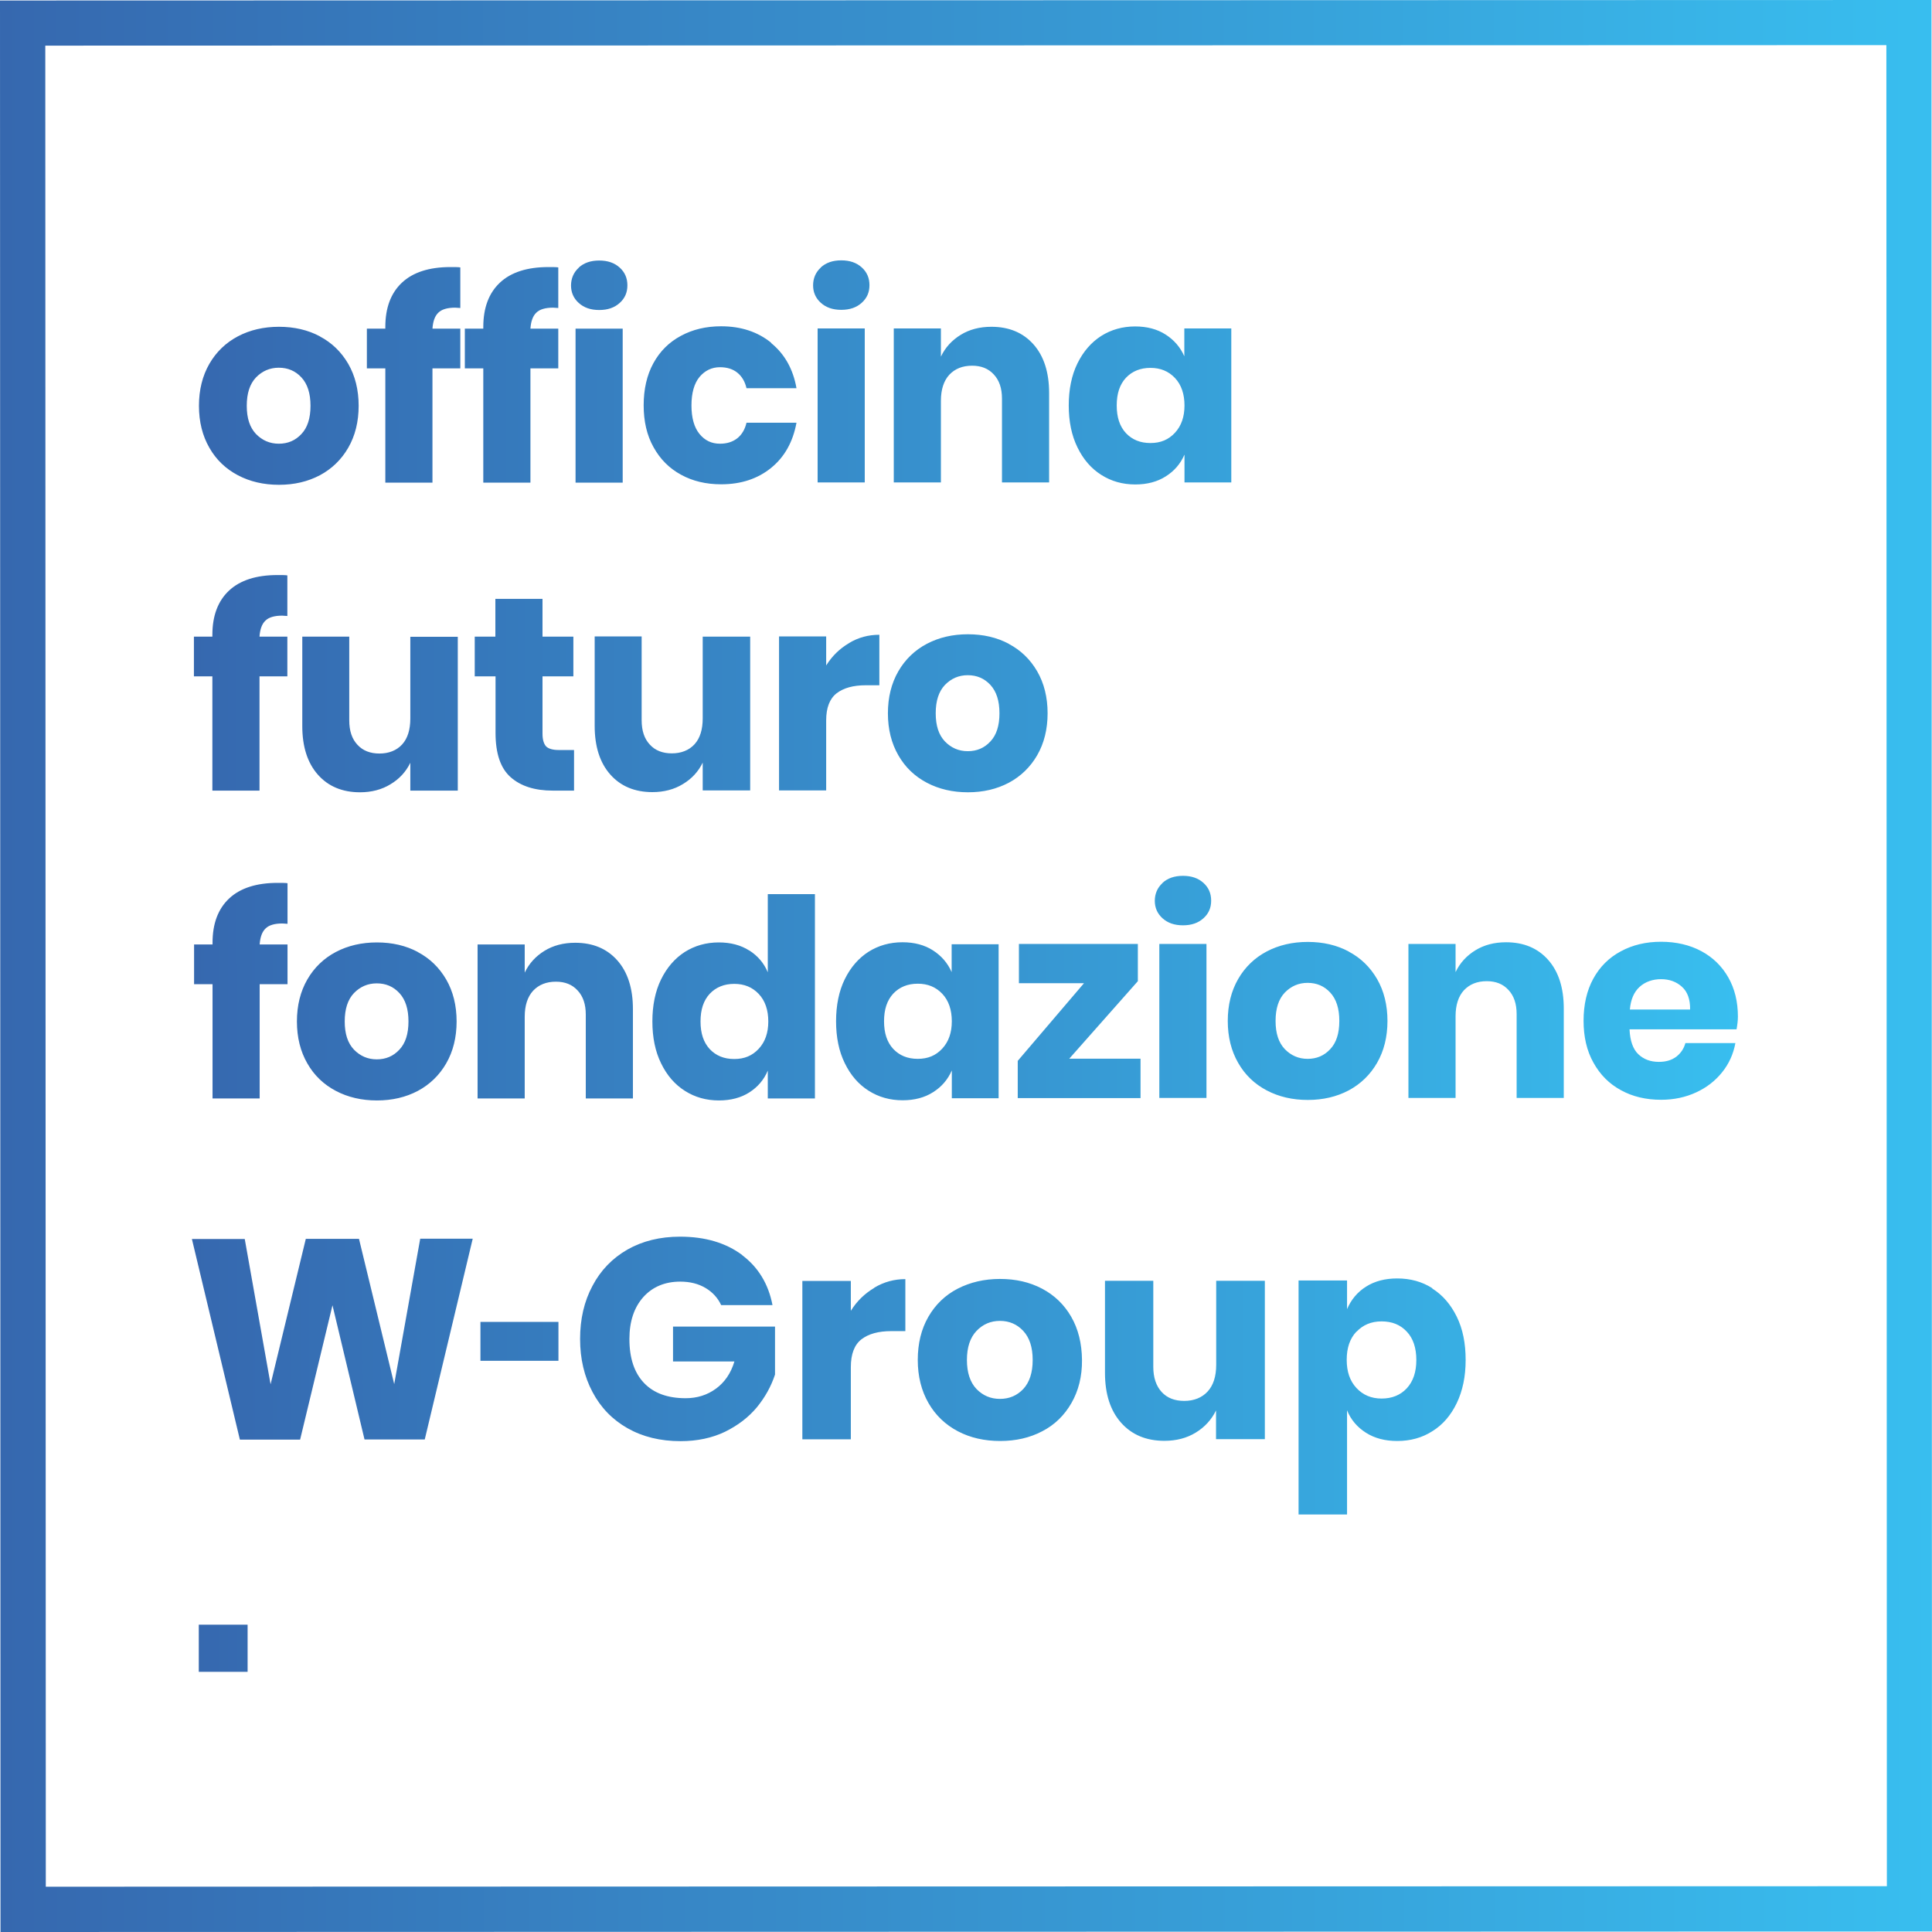
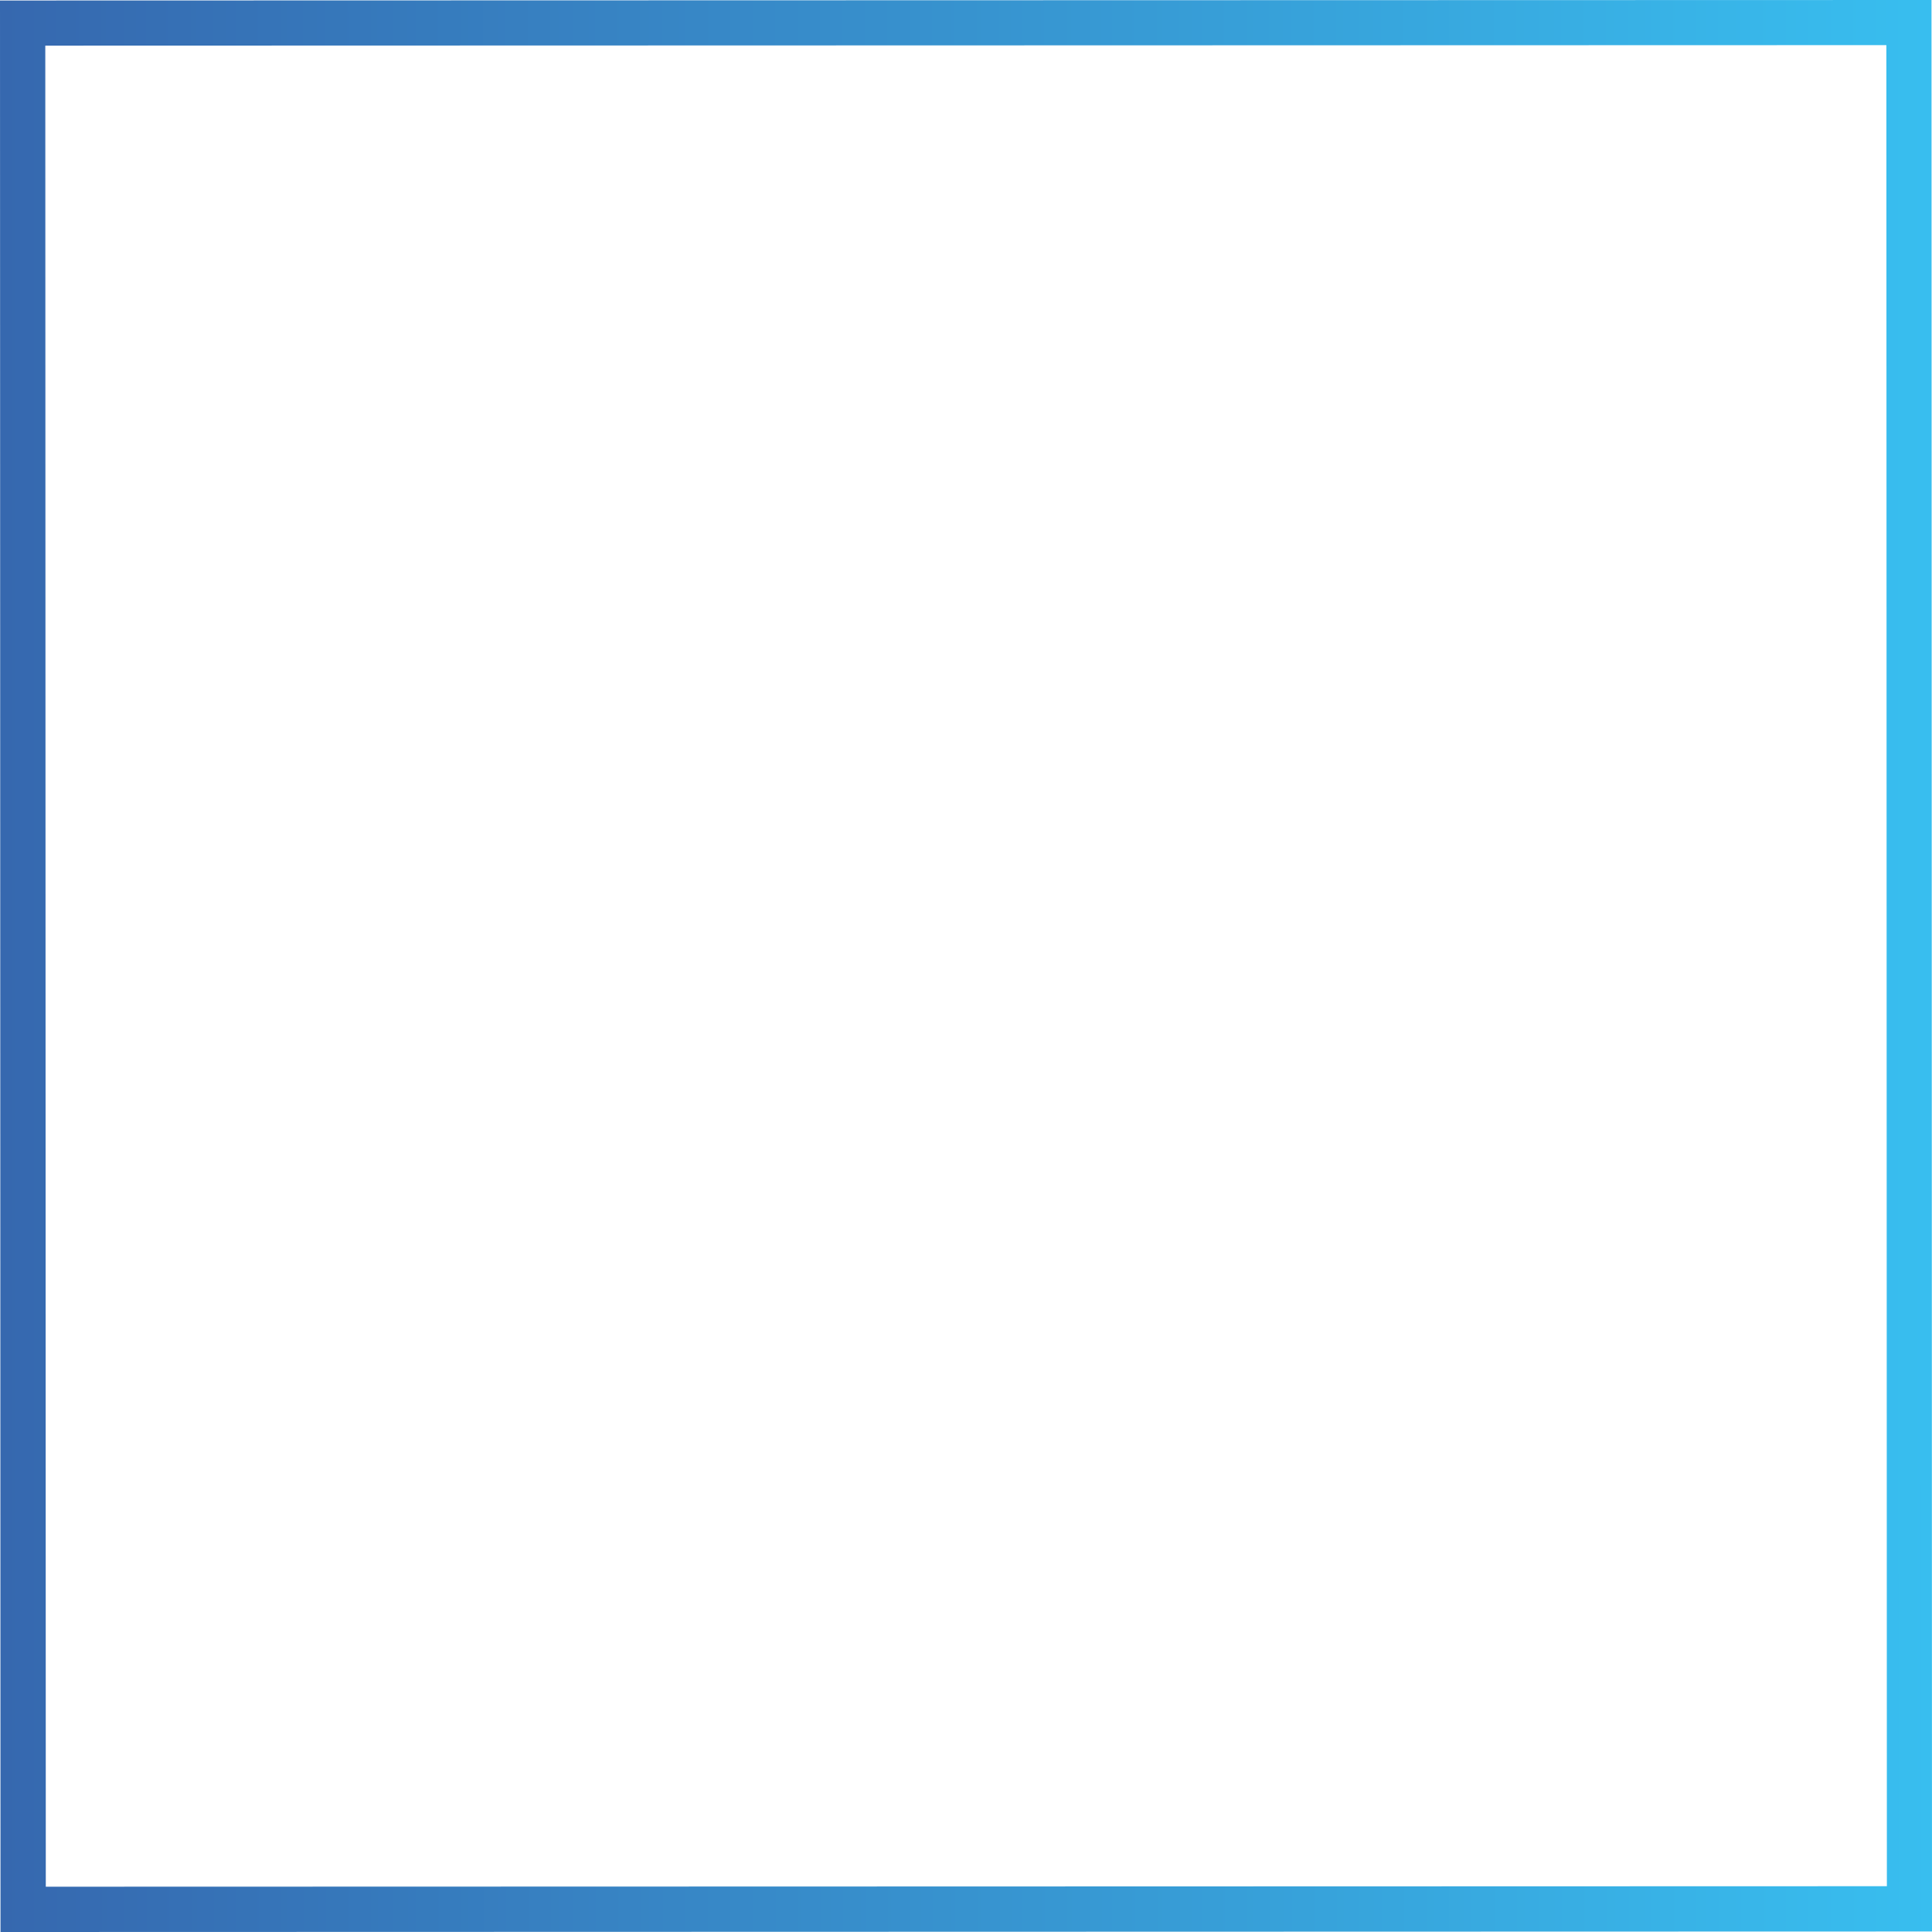
<svg xmlns="http://www.w3.org/2000/svg" xmlns:xlink="http://www.w3.org/1999/xlink" id="Layer_2" data-name="Layer 2" viewBox="0 0 115.17 115.17">
  <defs>
    <style>
      .cls-1 {
        fill: url(#Nuovo_campione_sfumatura_5-2);
      }

      .cls-1, .cls-2 {
        stroke-width: 0px;
      }

      .cls-2 {
        fill: url(#Nuovo_campione_sfumatura_5);
      }
    </style>
    <linearGradient id="Nuovo_campione_sfumatura_5" data-name="Nuovo campione sfumatura 5" x1="-1.27" y1="57.91" x2="113.87" y2="57.91" gradientTransform="translate(1.27 -.3) rotate(-.02)" gradientUnits="userSpaceOnUse">
      <stop offset="0" stop-color="#3668af" />
      <stop offset="1" stop-color="#38beef" />
    </linearGradient>
    <linearGradient id="Nuovo_campione_sfumatura_5-2" data-name="Nuovo campione sfumatura 5" x1="10.15" y1="57.91" x2="102.31" y2="57.91" xlink:href="#Nuovo_campione_sfumatura_5" />
  </defs>
  <g id="Loghi">
    <g>
-       <path class="cls-2" d="m0,.03l.03,115.14,115.14-.03-.03-115.14L0,.03Zm112.48,112.41l-109.75.03-.03-109.75,109.75-.03.03,109.75Z" />
-       <path class="cls-1" d="m28.18,73.84l-2.86,11.97h-3.59s-1.91-8-1.91-8l-1.93,8.01h-3.59s-2.86-11.96-2.86-11.96h3.15s1.54,8.66,1.54,8.66l2.1-8.67h3.17s2.1,8.66,2.1,8.66l1.55-8.67h3.13Zm16.06.98c.97.73,1.57,1.73,1.81,2.98h-3.06c-.2-.43-.51-.77-.93-1.02s-.92-.38-1.51-.38c-.91,0-1.65.31-2.2.92-.55.62-.83,1.45-.83,2.5,0,1.14.29,2.01.87,2.62s1.41.91,2.48.91c.69,0,1.29-.19,1.81-.57.52-.38.89-.92,1.1-1.62h-3.66s0-2.08,0-2.08h6.08s0,2.86,0,2.86c-.23.7-.59,1.35-1.08,1.95-.5.6-1.13,1.08-1.9,1.46-.77.37-1.66.56-2.65.56-1.21,0-2.26-.26-3.16-.77-.9-.51-1.6-1.23-2.09-2.16-.49-.92-.74-1.98-.74-3.16,0-1.18.24-2.24.74-3.17.49-.93,1.18-1.64,2.08-2.16.9-.51,1.94-.77,3.14-.77,1.5,0,2.74.37,3.71,1.1Zm7.88,1.94c.57-.34,1.19-.51,1.85-.51v3.1s-.83,0-.83,0c-.77,0-1.36.16-1.79.49-.42.33-.63.88-.63,1.66v4.3s-2.89,0-2.89,0v-9.44s2.89,0,2.89,0v1.78c.36-.58.83-1.03,1.4-1.37Zm10,.06c.74.39,1.32.95,1.74,1.68.42.73.63,1.59.64,2.57s-.21,1.84-.63,2.57c-.42.73-1,1.3-1.74,1.68-.74.39-1.58.58-2.51.58s-1.78-.19-2.52-.58-1.33-.95-1.75-1.68c-.42-.73-.64-1.59-.64-2.57s.21-1.84.63-2.57c.42-.73,1.01-1.3,1.75-1.68s1.58-.58,2.52-.58,1.77.19,2.51.58Zm-3.91,2.52c-.38.4-.57.98-.57,1.73s.19,1.33.57,1.73c.38.39.84.59,1.4.59s1.02-.2,1.39-.59c.37-.4.56-.97.56-1.73s-.19-1.33-.56-1.73c-.37-.4-.84-.6-1.39-.6s-1.02.2-1.4.6Zm17.19-2.99v9.44s-2.91,0-2.91,0v-1.71c-.27.55-.67.99-1.21,1.32-.54.33-1.16.49-1.87.49-1.08,0-1.94-.36-2.58-1.08-.64-.72-.96-1.71-.96-2.98v-5.48s2.88,0,2.88,0v5.13c0,.64.17,1.14.5,1.5s.78.53,1.35.53,1.05-.19,1.39-.56.51-.9.51-1.59v-5.01s2.91,0,2.91,0Zm9.98.46c.62.39,1.1.95,1.46,1.68.36.73.53,1.59.53,2.58s-.18,1.84-.53,2.57c-.35.73-.84,1.3-1.46,1.68-.61.39-1.31.58-2.09.58-.72,0-1.34-.16-1.86-.49-.52-.33-.9-.77-1.13-1.34v6.21s-2.89,0-2.89,0v-13.95s2.89,0,2.89,0v1.71c.24-.56.61-1.01,1.13-1.34.52-.33,1.14-.49,1.86-.49.78,0,1.48.19,2.09.58Zm-4.52,2.57c-.39.41-.58.97-.58,1.68s.19,1.26.58,1.68c.39.42.89.63,1.5.63s1.12-.2,1.5-.61c.38-.41.57-.97.57-1.69s-.19-1.29-.57-1.69c-.38-.41-.88-.61-1.5-.61s-1.11.21-1.5.62ZM19.06,20.05c.72.38,1.28.92,1.7,1.64.41.71.62,1.55.62,2.5,0,.95-.21,1.79-.62,2.5-.41.71-.98,1.26-1.69,1.64-.72.38-1.53.57-2.44.57s-1.73-.19-2.45-.57c-.72-.38-1.29-.92-1.7-1.64-.41-.71-.62-1.55-.62-2.5s.21-1.79.62-2.5c.41-.71.98-1.26,1.7-1.64.72-.38,1.54-.57,2.45-.57s1.73.19,2.44.57Zm-3.8,2.45c-.37.39-.55.95-.55,1.69s.18,1.29.55,1.68c.37.38.82.58,1.36.58s.99-.19,1.35-.58c.36-.38.54-.94.54-1.68s-.18-1.3-.54-1.69c-.36-.39-.81-.58-1.35-.58s-.99.2-1.36.58Zm11.87-4.16c-.46,0-.8.1-1,.3-.21.2-.32.52-.35.95h1.66s0,2.37,0,2.37h-1.66s0,6.81,0,6.81h-2.81s0-6.81,0-6.81h-1.1s0-2.37,0-2.37h1.1s0-.1,0-.1c0-1.14.33-2.02.99-2.64.66-.62,1.63-.93,2.89-.93.26,0,.46,0,.59.02v2.42s-.31-.02-.31-.02Zm5.84,0c-.46,0-.8.1-1,.3-.21.2-.32.52-.35.95h1.66s0,2.37,0,2.37h-1.66s0,6.81,0,6.81h-2.81s0-6.81,0-6.81h-1.1s0-2.37,0-2.37h1.1s0-.1,0-.1c0-1.14.33-2.02.99-2.64.66-.62,1.63-.93,2.89-.93.26,0,.46,0,.59.02v2.42s-.31-.02-.31-.02Zm1.53-2.39c.31-.28.71-.42,1.22-.42s.91.14,1.22.42c.31.28.46.63.46,1.06s-.15.77-.46,1.05c-.31.28-.71.42-1.22.42s-.91-.14-1.22-.42c-.31-.28-.46-.63-.46-1.04s.15-.78.46-1.06Zm2.62,3.64v9.18s-2.81,0-2.81,0v-9.18s2.81,0,2.81,0Zm8.85.86c.8.65,1.31,1.55,1.51,2.69h-2.98c-.09-.39-.27-.7-.54-.92-.27-.22-.62-.33-1.04-.33-.49,0-.9.2-1.22.58-.32.39-.48.96-.48,1.7s.16,1.31.48,1.7c.32.39.72.58,1.22.58.42,0,.76-.11,1.04-.33.27-.22.45-.53.54-.92h2.98c-.21,1.14-.71,2.04-1.51,2.69-.8.65-1.79.98-2.98.98-.9,0-1.7-.19-2.39-.57-.7-.38-1.24-.92-1.64-1.64-.4-.71-.59-1.55-.59-2.5s.19-1.8.58-2.51c.39-.71.93-1.25,1.64-1.63.7-.38,1.5-.57,2.4-.57,1.18,0,2.18.33,2.98.98Zm2.96-4.51c.31-.28.71-.42,1.22-.42s.91.14,1.22.42c.31.28.46.63.46,1.06s-.15.77-.46,1.05c-.31.28-.71.42-1.22.42s-.91-.14-1.22-.42c-.31-.28-.46-.63-.46-1.04s.15-.78.46-1.06Zm2.62,3.64v9.18s-2.81,0-2.81,0v-9.18s2.81,0,2.81,0Zm10.06.95c.62.7.93,1.67.93,2.9v5.33s-2.81,0-2.81,0v-5c0-.61-.16-1.09-.49-1.44-.32-.35-.75-.52-1.29-.52-.57,0-1.02.18-1.36.54-.33.36-.5.88-.5,1.55v4.87s-2.81,0-2.81,0v-9.18s2.81,0,2.81,0v1.68c.26-.55.66-.98,1.18-1.3.52-.32,1.13-.48,1.83-.48,1.05,0,1.89.35,2.51,1.05Zm7.87-.59c.5.32.88.75,1.12,1.3v-1.66s2.8,0,2.8,0v9.18s-2.79,0-2.79,0v-1.66c-.24.55-.61.98-1.12,1.3-.5.32-1.11.48-1.81.48-.76,0-1.43-.19-2.03-.57-.6-.38-1.07-.92-1.42-1.64-.35-.71-.52-1.55-.52-2.5s.17-1.8.52-2.51c.35-.71.82-1.25,1.41-1.63.6-.38,1.28-.57,2.03-.57.7,0,1.31.16,1.81.48Zm-2.36,2.58c-.37.4-.55.94-.55,1.65s.18,1.25.55,1.65c.37.39.85.59,1.46.59s1.08-.2,1.46-.61c.38-.41.57-.95.57-1.63s-.19-1.24-.57-1.64c-.38-.4-.86-.6-1.46-.6s-1.09.2-1.46.59Zm-50.3,14.18c-.46,0-.8.1-1,.3-.21.2-.32.52-.35.95h1.66s0,2.37,0,2.37h-1.66s0,6.81,0,6.81h-2.81s0-6.81,0-6.81h-1.1s0-2.37,0-2.37h1.1s0-.1,0-.1c0-1.14.33-2.02.99-2.64.66-.62,1.63-.93,2.89-.93.26,0,.46,0,.59.02v2.42s-.31-.02-.31-.02Zm10.47,1.25v9.18s-2.83,0-2.83,0v-1.66c-.26.54-.66.97-1.18,1.28-.52.32-1.13.48-1.82.48-1.05,0-1.89-.35-2.51-1.05-.62-.7-.93-1.67-.93-2.9v-5.33s2.8,0,2.8,0v4.99c0,.63.16,1.11.49,1.46.32.35.76.52,1.31.52s1.02-.18,1.35-.54c.33-.36.49-.88.49-1.55v-4.87s2.83,0,2.83,0Zm6.93,6.76v2.42s-1.27,0-1.27,0c-1.08,0-1.91-.27-2.51-.8-.6-.53-.9-1.41-.9-2.64v-3.37s-1.24,0-1.24,0v-2.37s1.23,0,1.23,0v-2.25s2.81,0,2.81,0v2.25s1.84,0,1.84,0v2.37s-1.84,0-1.84,0v3.42c0,.36.08.61.22.76.15.14.4.21.75.21h.89Zm10.5-6.77v9.18s-2.83,0-2.83,0v-1.66c-.26.54-.66.97-1.18,1.28-.52.32-1.13.48-1.82.48-1.05,0-1.89-.35-2.51-1.05-.62-.7-.93-1.67-.93-2.9v-5.33s2.8,0,2.8,0v4.99c0,.63.16,1.11.49,1.46.32.35.76.52,1.31.52s1.02-.18,1.35-.54c.33-.36.49-.88.49-1.55v-4.87s2.83,0,2.83,0Zm5.9.39c.55-.33,1.15-.49,1.8-.49v3.01s-.81,0-.81,0c-.75,0-1.32.16-1.74.48-.41.32-.62.86-.62,1.61v4.18s-2.81,0-2.81,0v-9.18s2.81,0,2.81,0v1.73c.35-.56.8-1,1.36-1.33Zm9.51.05c.72.38,1.28.92,1.7,1.64.41.71.62,1.55.62,2.5s-.21,1.79-.62,2.5c-.41.71-.98,1.26-1.69,1.64-.72.38-1.53.57-2.44.57s-1.73-.19-2.45-.57c-.72-.38-1.29-.92-1.7-1.64-.41-.71-.62-1.55-.62-2.5,0-.95.21-1.79.62-2.5.41-.71.98-1.26,1.7-1.64.72-.38,1.54-.57,2.45-.57s1.73.19,2.44.57Zm-3.8,2.45c-.37.39-.55.95-.55,1.69s.18,1.29.55,1.68c.37.38.82.58,1.36.58s.99-.19,1.35-.58c.36-.38.54-.94.54-1.68s-.18-1.3-.54-1.69c-.36-.39-.81-.58-1.35-.58s-.99.2-1.36.58Zm-39.5,14.22c-.46,0-.8.1-1,.3-.21.2-.32.52-.35.95h1.66s0,2.37,0,2.37h-1.66s0,6.81,0,6.81h-2.81s0-6.81,0-6.81h-1.1s0-2.37,0-2.37h1.1s0-.1,0-.1c0-1.14.33-2.02.99-2.64.66-.62,1.63-.93,2.89-.93.26,0,.46,0,.59.02v2.42s-.31-.02-.31-.02Zm8.07,1.7c.72.38,1.28.92,1.7,1.64.41.71.62,1.55.62,2.5s-.21,1.79-.62,2.5c-.41.71-.98,1.26-1.69,1.64-.72.38-1.53.57-2.44.57s-1.73-.19-2.45-.57c-.72-.38-1.29-.92-1.7-1.64-.41-.71-.62-1.55-.62-2.5s.21-1.79.62-2.5c.41-.71.98-1.26,1.7-1.64.72-.38,1.54-.57,2.45-.57s1.73.19,2.44.57Zm-3.8,2.45c-.37.39-.55.95-.55,1.69s.18,1.29.55,1.68c.37.38.82.58,1.36.58s.99-.19,1.35-.58c.36-.38.54-.94.54-1.68s-.18-1.3-.54-1.69c-.36-.39-.81-.58-1.35-.58s-.99.2-1.36.58Zm15.7-1.95c.62.7.93,1.67.93,2.9v5.33s-2.81,0-2.81,0v-5c0-.61-.16-1.09-.49-1.44-.32-.35-.75-.52-1.29-.52-.57,0-1.02.18-1.36.54-.33.36-.5.88-.5,1.55v4.87s-2.81,0-2.81,0v-9.18s2.81,0,2.81,0v1.68c.26-.55.66-.98,1.18-1.3.52-.32,1.13-.48,1.83-.48,1.05,0,1.89.35,2.51,1.05Zm7.87-.59c.5.32.87.75,1.1,1.3v-4.66s2.81,0,2.81,0v12.18s-2.81,0-2.81,0v-1.66c-.23.55-.6.98-1.1,1.3-.5.32-1.11.48-1.81.48-.76,0-1.43-.19-2.03-.57-.6-.38-1.07-.92-1.42-1.64-.35-.71-.52-1.55-.52-2.5s.17-1.8.52-2.51c.35-.71.82-1.25,1.41-1.63.6-.38,1.28-.57,2.03-.57.7,0,1.31.16,1.81.48Zm-2.36,2.58c-.37.4-.55.94-.55,1.65s.18,1.25.55,1.65c.37.39.85.59,1.46.59s1.08-.2,1.46-.61c.38-.41.57-.95.57-1.63s-.19-1.24-.57-1.64c-.38-.4-.86-.6-1.46-.6s-1.09.2-1.46.59Zm13.3-2.59c.5.32.88.75,1.12,1.3v-1.66s2.8,0,2.8,0v9.18s-2.79,0-2.79,0v-1.66c-.24.55-.61.98-1.12,1.3-.5.32-1.11.48-1.81.48-.76,0-1.43-.19-2.03-.57-.6-.38-1.07-.92-1.42-1.64-.35-.71-.52-1.55-.52-2.5s.17-1.8.52-2.51c.35-.71.82-1.25,1.41-1.63.6-.38,1.28-.57,2.03-.57.7,0,1.31.16,1.81.48Zm-2.36,2.58c-.37.4-.55.94-.55,1.65s.18,1.25.55,1.65c.37.39.85.59,1.46.59s1.08-.2,1.46-.61c.38-.41.57-.95.57-1.63s-.19-1.24-.57-1.64c-.38-.4-.86-.6-1.46-.6s-1.09.2-1.46.59Zm10.49,3.88h4.25s0,2.35,0,2.35h-7.32s0-2.22,0-2.22l3.95-4.63h-3.88s0-2.34,0-2.34h7.09s0,2.22,0,2.22l-4.08,4.61Zm5.56-10.48c.31-.28.71-.42,1.22-.42s.91.14,1.22.42c.31.28.46.63.46,1.06s-.15.77-.46,1.05c-.31.28-.71.42-1.22.42s-.91-.14-1.22-.42c-.31-.28-.46-.63-.46-1.04s.15-.78.46-1.06Zm2.62,3.64v9.18s-2.81,0-2.81,0v-9.18s2.81,0,2.81,0Zm8.47.45c.72.38,1.28.92,1.7,1.64.41.71.62,1.55.62,2.5s-.21,1.79-.62,2.5c-.41.71-.98,1.26-1.69,1.64-.72.38-1.53.57-2.44.57s-1.73-.19-2.45-.57c-.72-.38-1.29-.92-1.7-1.64-.41-.71-.62-1.55-.62-2.5s.21-1.79.62-2.5c.41-.71.98-1.26,1.7-1.64.72-.38,1.54-.57,2.45-.57s1.73.19,2.44.57Zm-3.8,2.45c-.37.39-.55.95-.55,1.69s.18,1.29.55,1.68c.37.38.82.58,1.36.58s.99-.19,1.35-.58c.36-.38.54-.94.54-1.68s-.18-1.3-.54-1.69c-.36-.39-.81-.58-1.35-.58s-.99.2-1.36.58Zm15.7-1.95c.62.7.93,1.67.93,2.9v5.33s-2.81,0-2.81,0v-5c0-.61-.16-1.09-.49-1.44-.32-.35-.75-.52-1.29-.52-.57,0-1.02.18-1.36.54-.33.36-.5.88-.5,1.55v4.87s-2.81,0-2.81,0v-9.18s2.81,0,2.81,0v1.68c.26-.55.66-.98,1.18-1.3.52-.32,1.13-.48,1.83-.48,1.05,0,1.89.35,2.51,1.05Zm11.22,4.14h-6.37c.03.69.21,1.19.53,1.49.32.3.72.45,1.22.45.42,0,.76-.1,1.04-.31.27-.21.45-.48.54-.81h2.98c-.12.65-.38,1.23-.79,1.74-.41.51-.92.91-1.55,1.2-.63.29-1.32.44-2.09.44-.9,0-1.7-.19-2.39-.57-.7-.38-1.24-.92-1.64-1.64-.4-.71-.59-1.55-.59-2.5s.19-1.8.58-2.51c.39-.71.93-1.25,1.64-1.63.7-.38,1.5-.57,2.4-.57s1.71.19,2.4.56c.69.37,1.23.9,1.61,1.57.38.67.57,1.45.57,2.33,0,.23-.03.48-.08.76Zm-3.25-2.54c-.33-.3-.75-.45-1.24-.45s-.94.15-1.28.46c-.34.31-.53.76-.58,1.35h3.59c.01-.6-.15-1.06-.49-1.36ZM14.76,96.85v2.81s-2.91,0-2.91,0v-2.81s2.91,0,2.91,0Zm18.53-18.05h-4.65s0,2.32,0,2.32h4.65s0-2.32,0-2.32Z" />
+       <path class="cls-2" d="m0,.03l.03,115.14,115.14-.03-.03-115.14Zm112.48,112.41l-109.75.03-.03-109.75,109.75-.03.03,109.75Z" />
    </g>
  </g>
</svg>